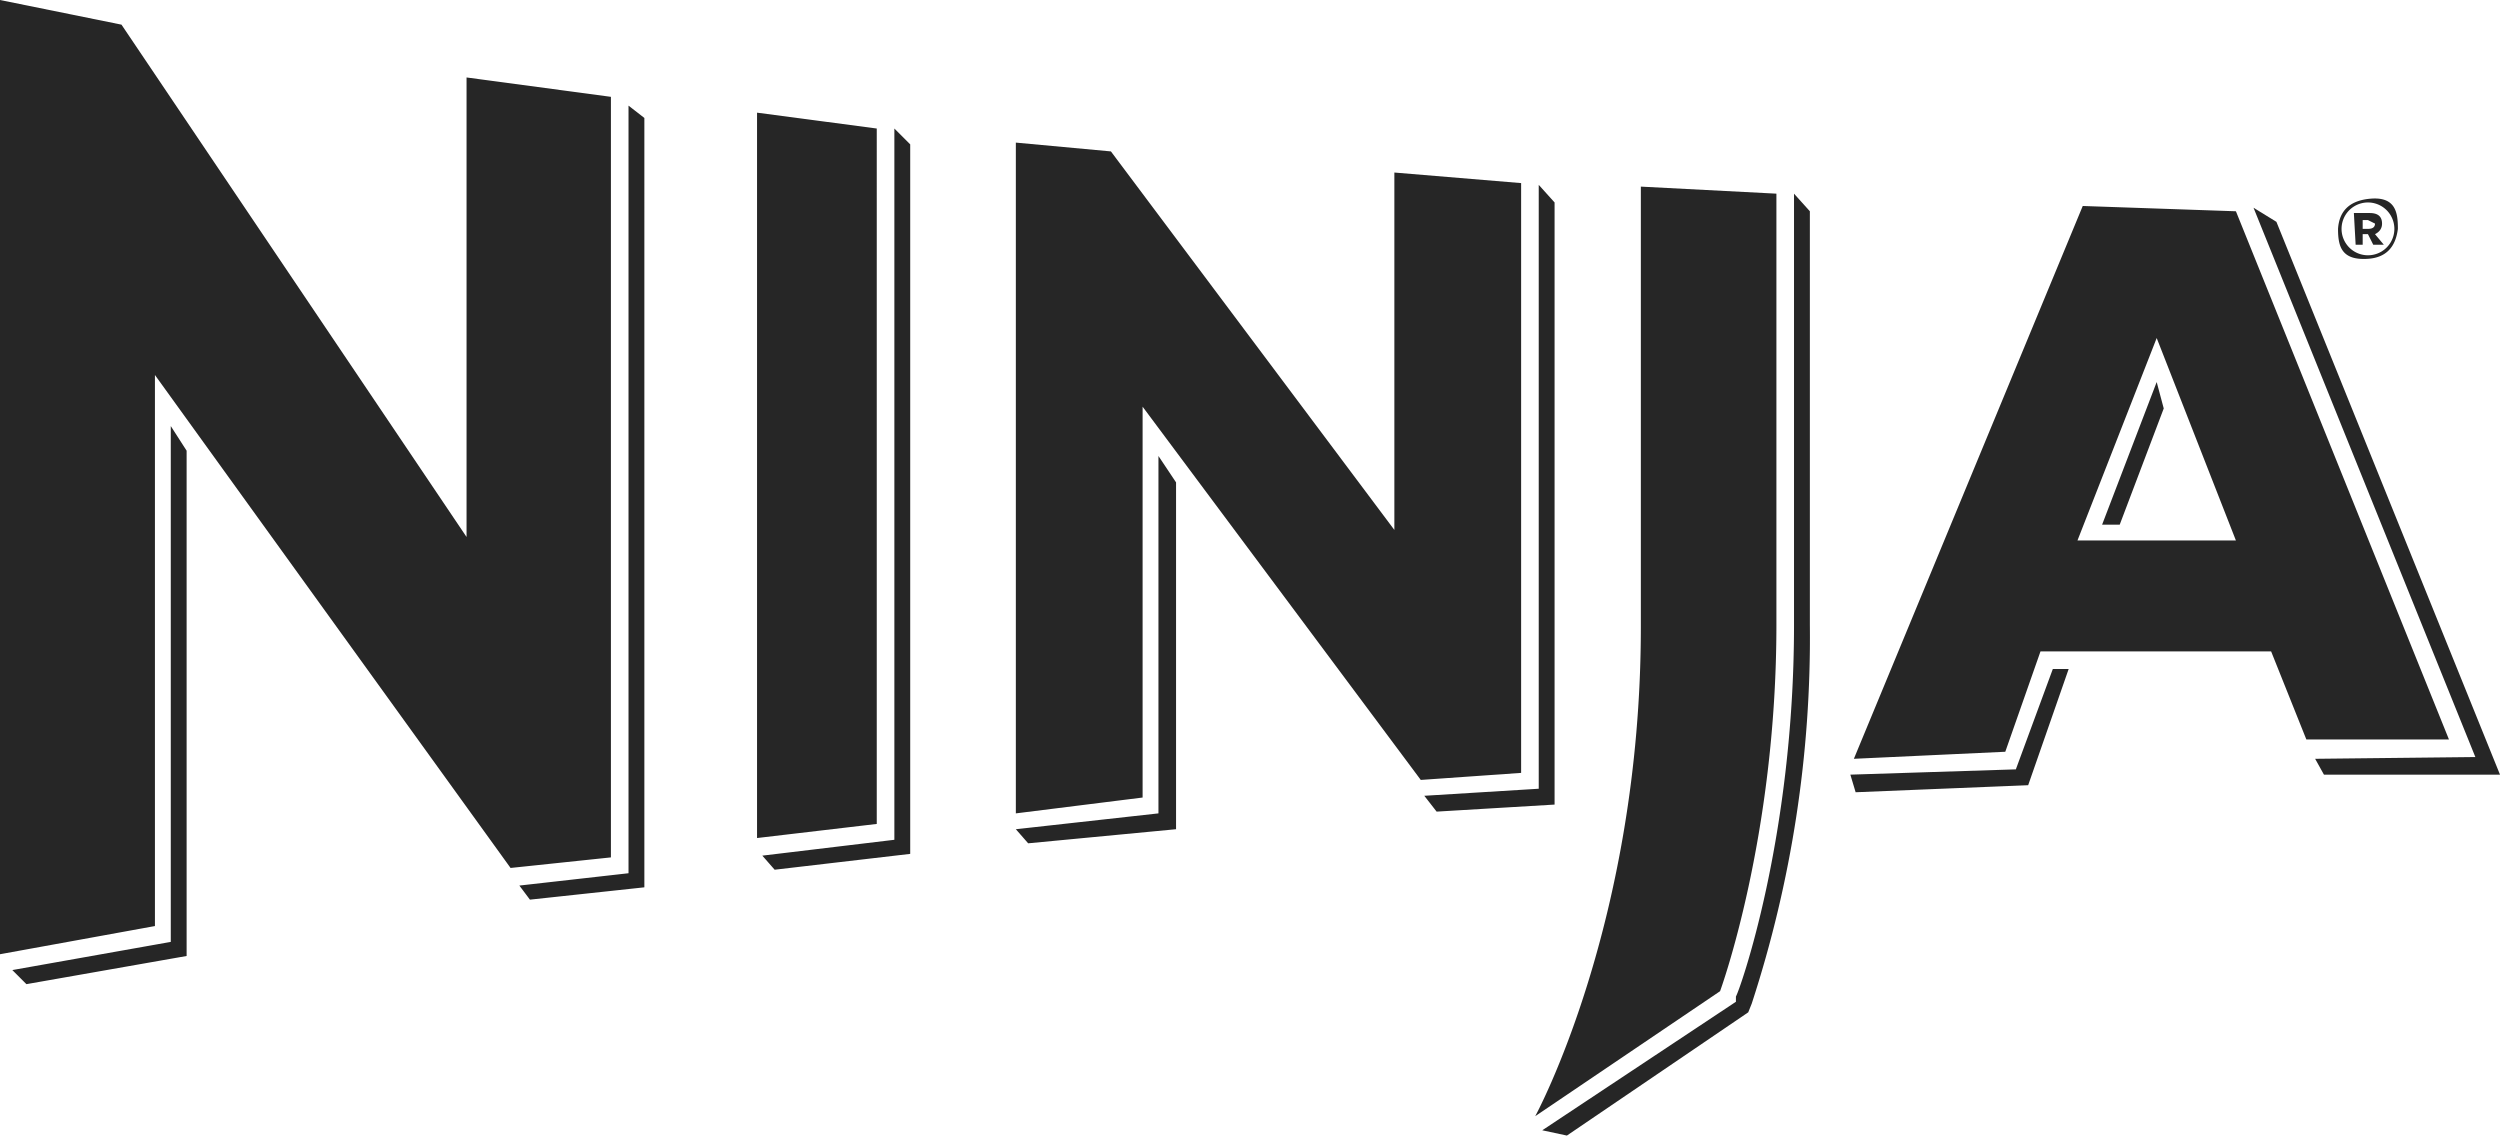
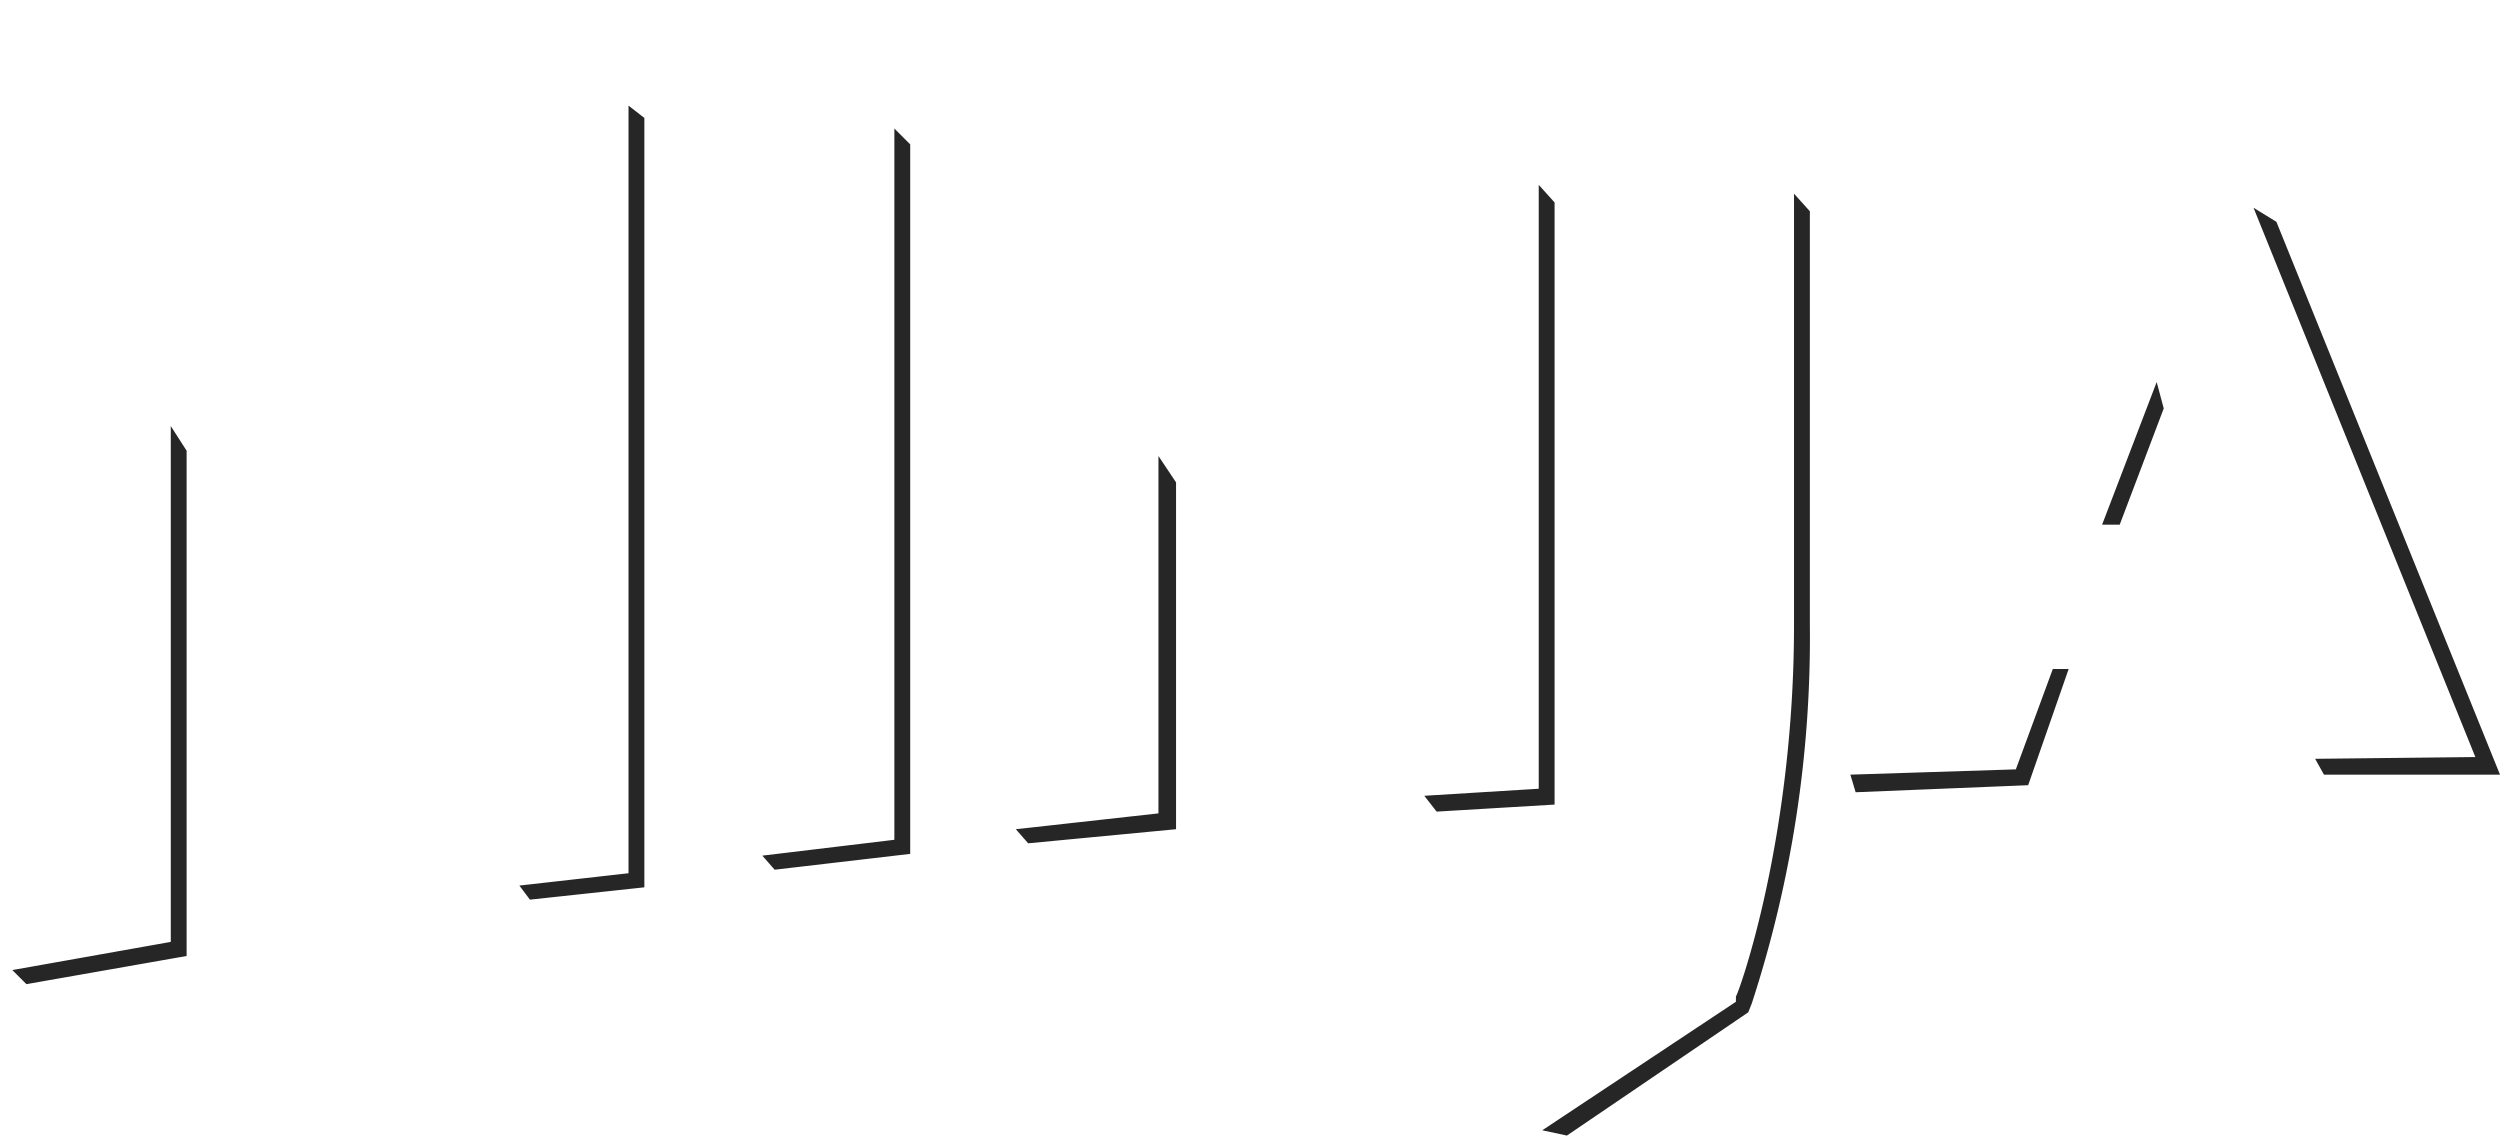
<svg xmlns="http://www.w3.org/2000/svg" viewBox="0 0 142 64.5">
  <path fill="#262626" d="m89 64.5 10.3-7 .2-.5a67 67 0 0 0 3.3-21.5V12l-.9-1v24.5c0 12.1-3.1 20.8-3.3 21.1v.3l-11 7.3zM1.5 55.9l9.1-1.6V25.6l-.9-1.4v29.3l-9 1.6zM35.7 6v43.6l-6.2.7.6.8 6.5-.7V6.7zM44 49.4l7.7-.9V8.2l-.9-.9v40.4l-7.5.9zm37.6-3.3 6.7-.4V11.5l-.9-1v34.3l-6.5.4zM65.8 25.9v20.3l-8.1.9.7.8 8.4-.8V27.4zm54.6 3.9 2.5-6.6-.4-1.5-3.1 8.1zm-3.8 8.2-2.1 5.7-9.4.3.3 1 9.8-.4 2.3-6.6zM128 11.8 140.6 43l-9.1.1.5.9h10l-12.7-31.4z" />
-   <path fill="#262626" d="m29 49.3-20.2-28v31.3L0 54.2V0l6.9 1.4 19.6 29.1V4.4l8.2 1.1v43.2zm20.8-2.5V7.3L43 6.4v41.2zM63.1 8.6l-5.4-.5v38.1l7.2-.9V23.1l15.8 21.2 5.7-.4V10.4l-7.2-.6v20.3zM127 30.7h-9l4.5-11.5zm-8.7-19-13 31.4 8.6-.4 2-5.7H129l2 5h8.1L127 12zM97.7 56.3s3.2-8.7 3.2-20.8V11l-7.7-.4v25c0 16.8-6 27.8-6 27.8zM132.8 13q.1-1.5 1.7-1.7c1.6-.2 1.7.8 1.7 1.7q-.2 1.6-1.7 1.7c-1.5.1-1.7-.7-1.7-1.7m3.2 0a1.5 1.5 0 1 0-3 0 1.5 1.5 0 1 0 3 0m-2.3-.9h.9q.7 0 .7.6 0 .4-.4.6l.5.6h-.6l-.3-.6h-.3v.6h-.4zm.8.9q.4 0 .4-.3l-.4-.2h-.3v.5z" />
</svg>